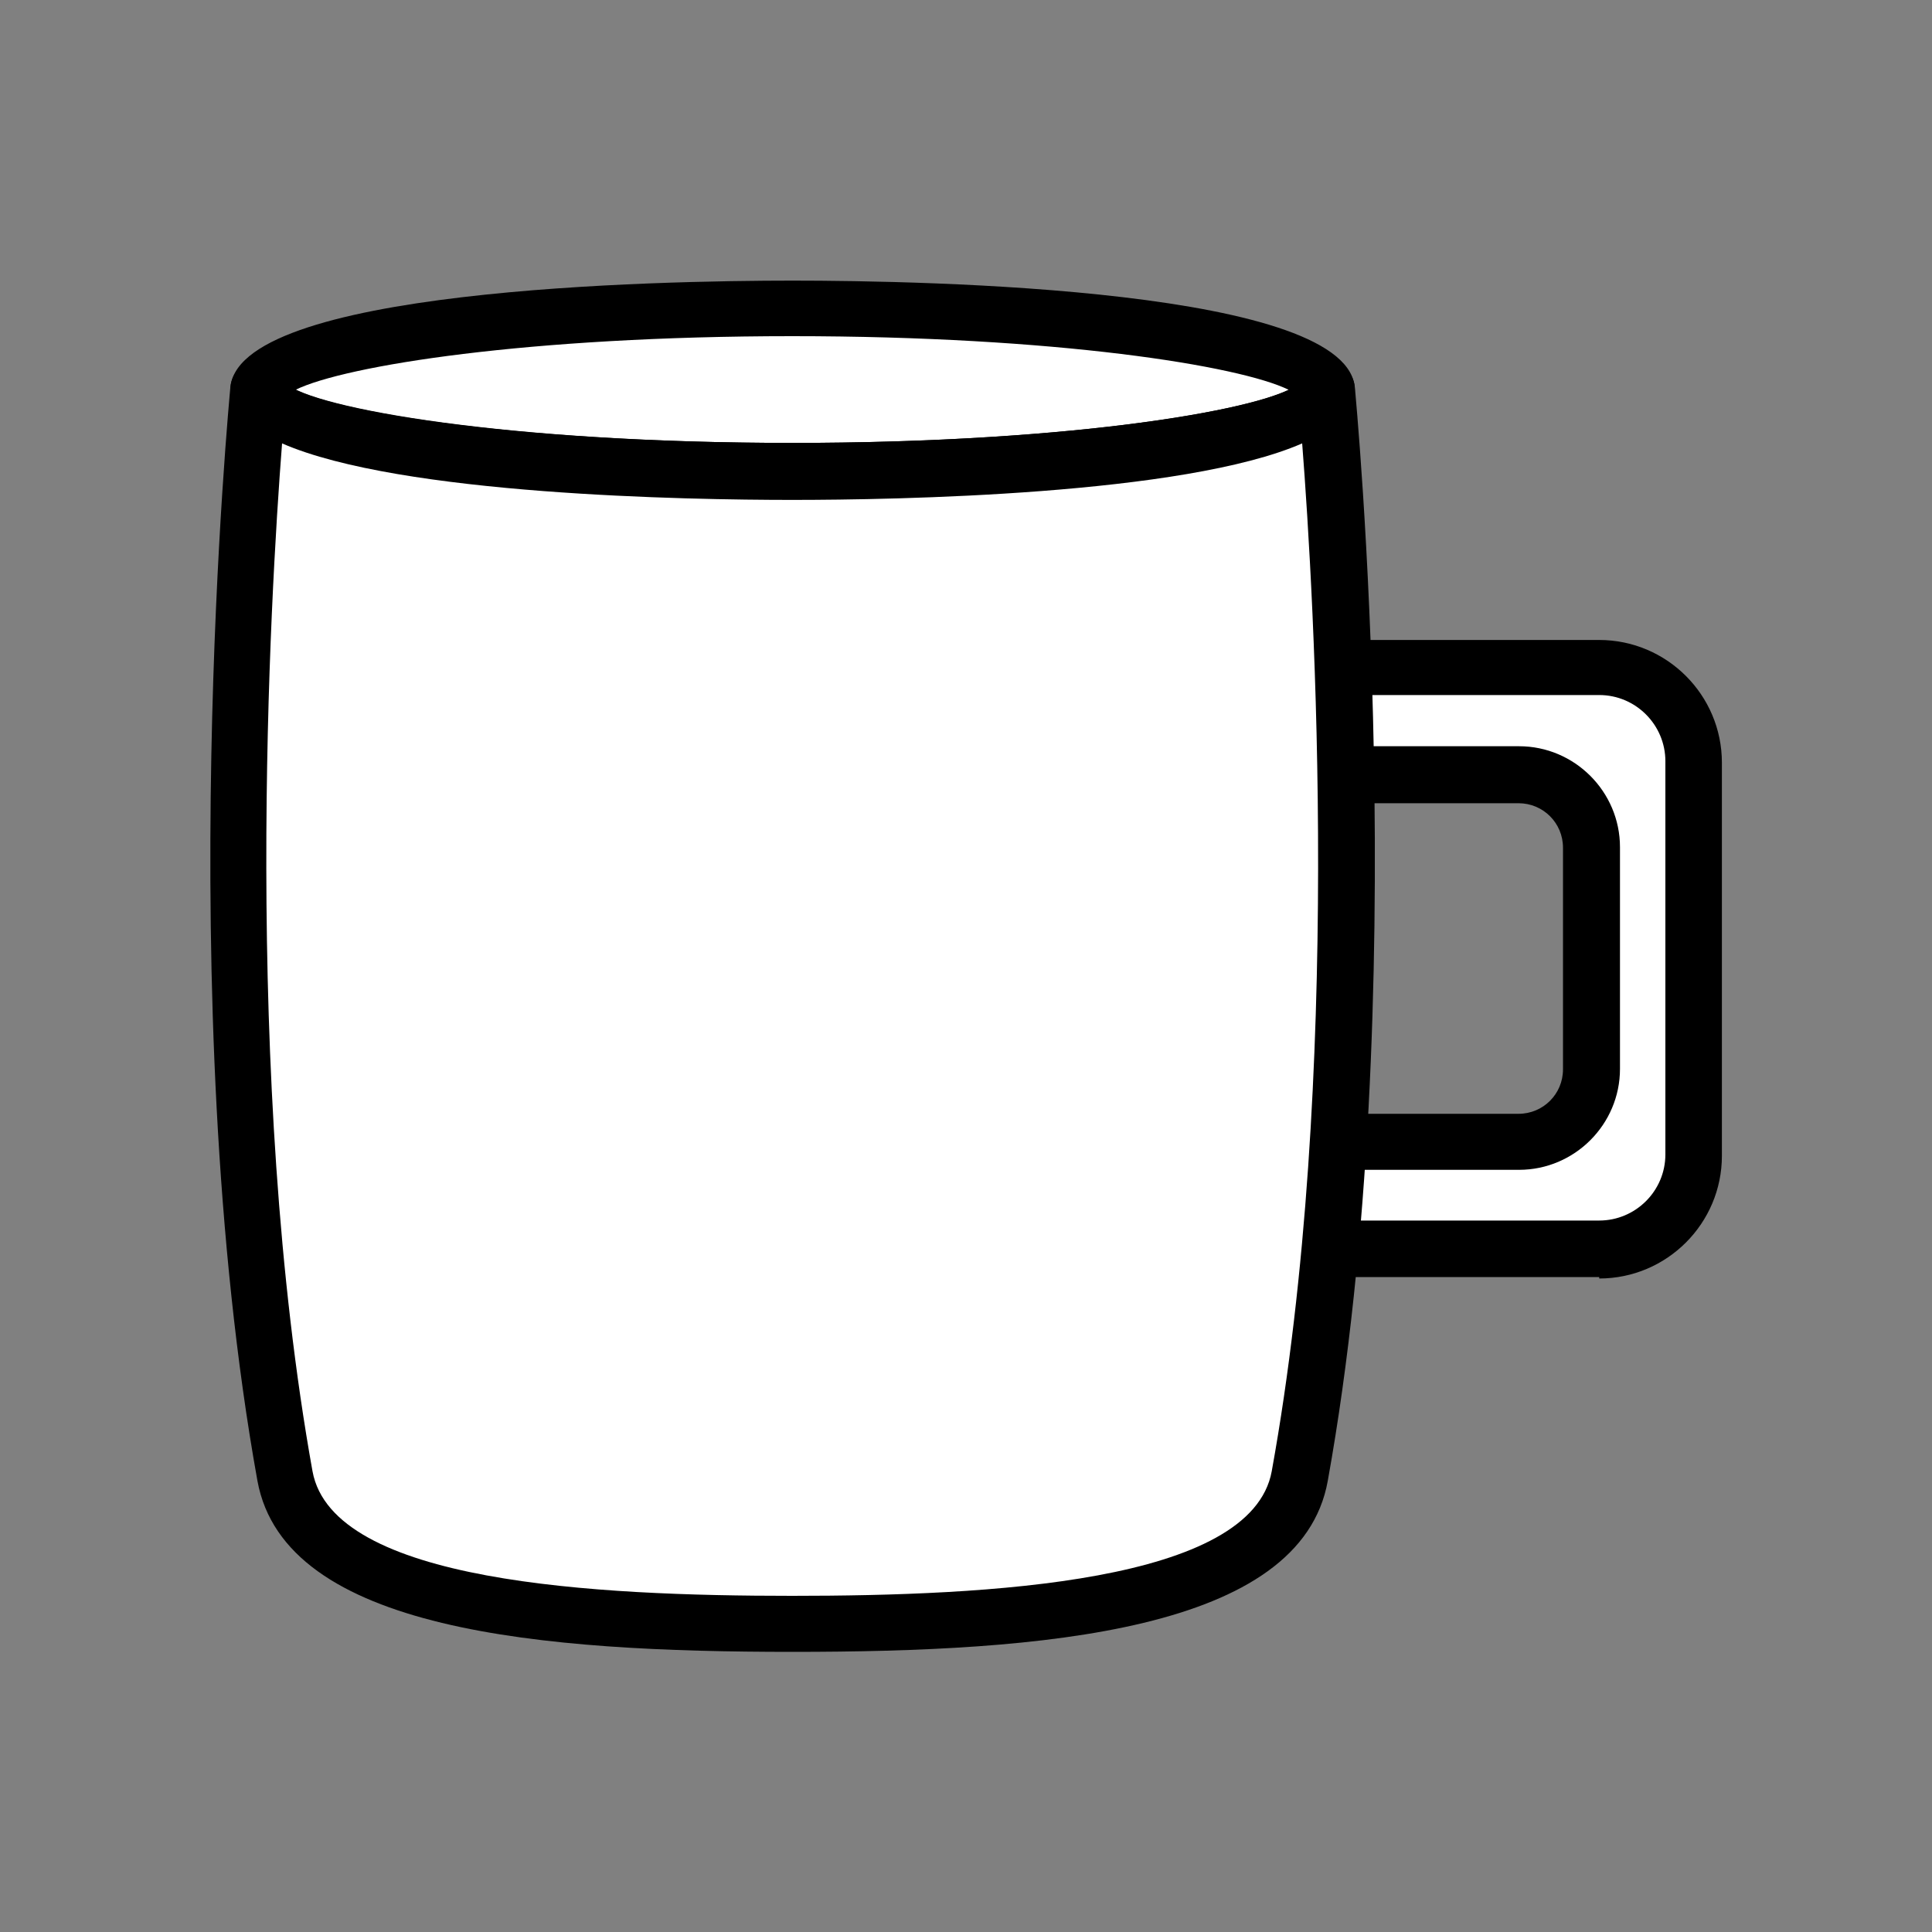
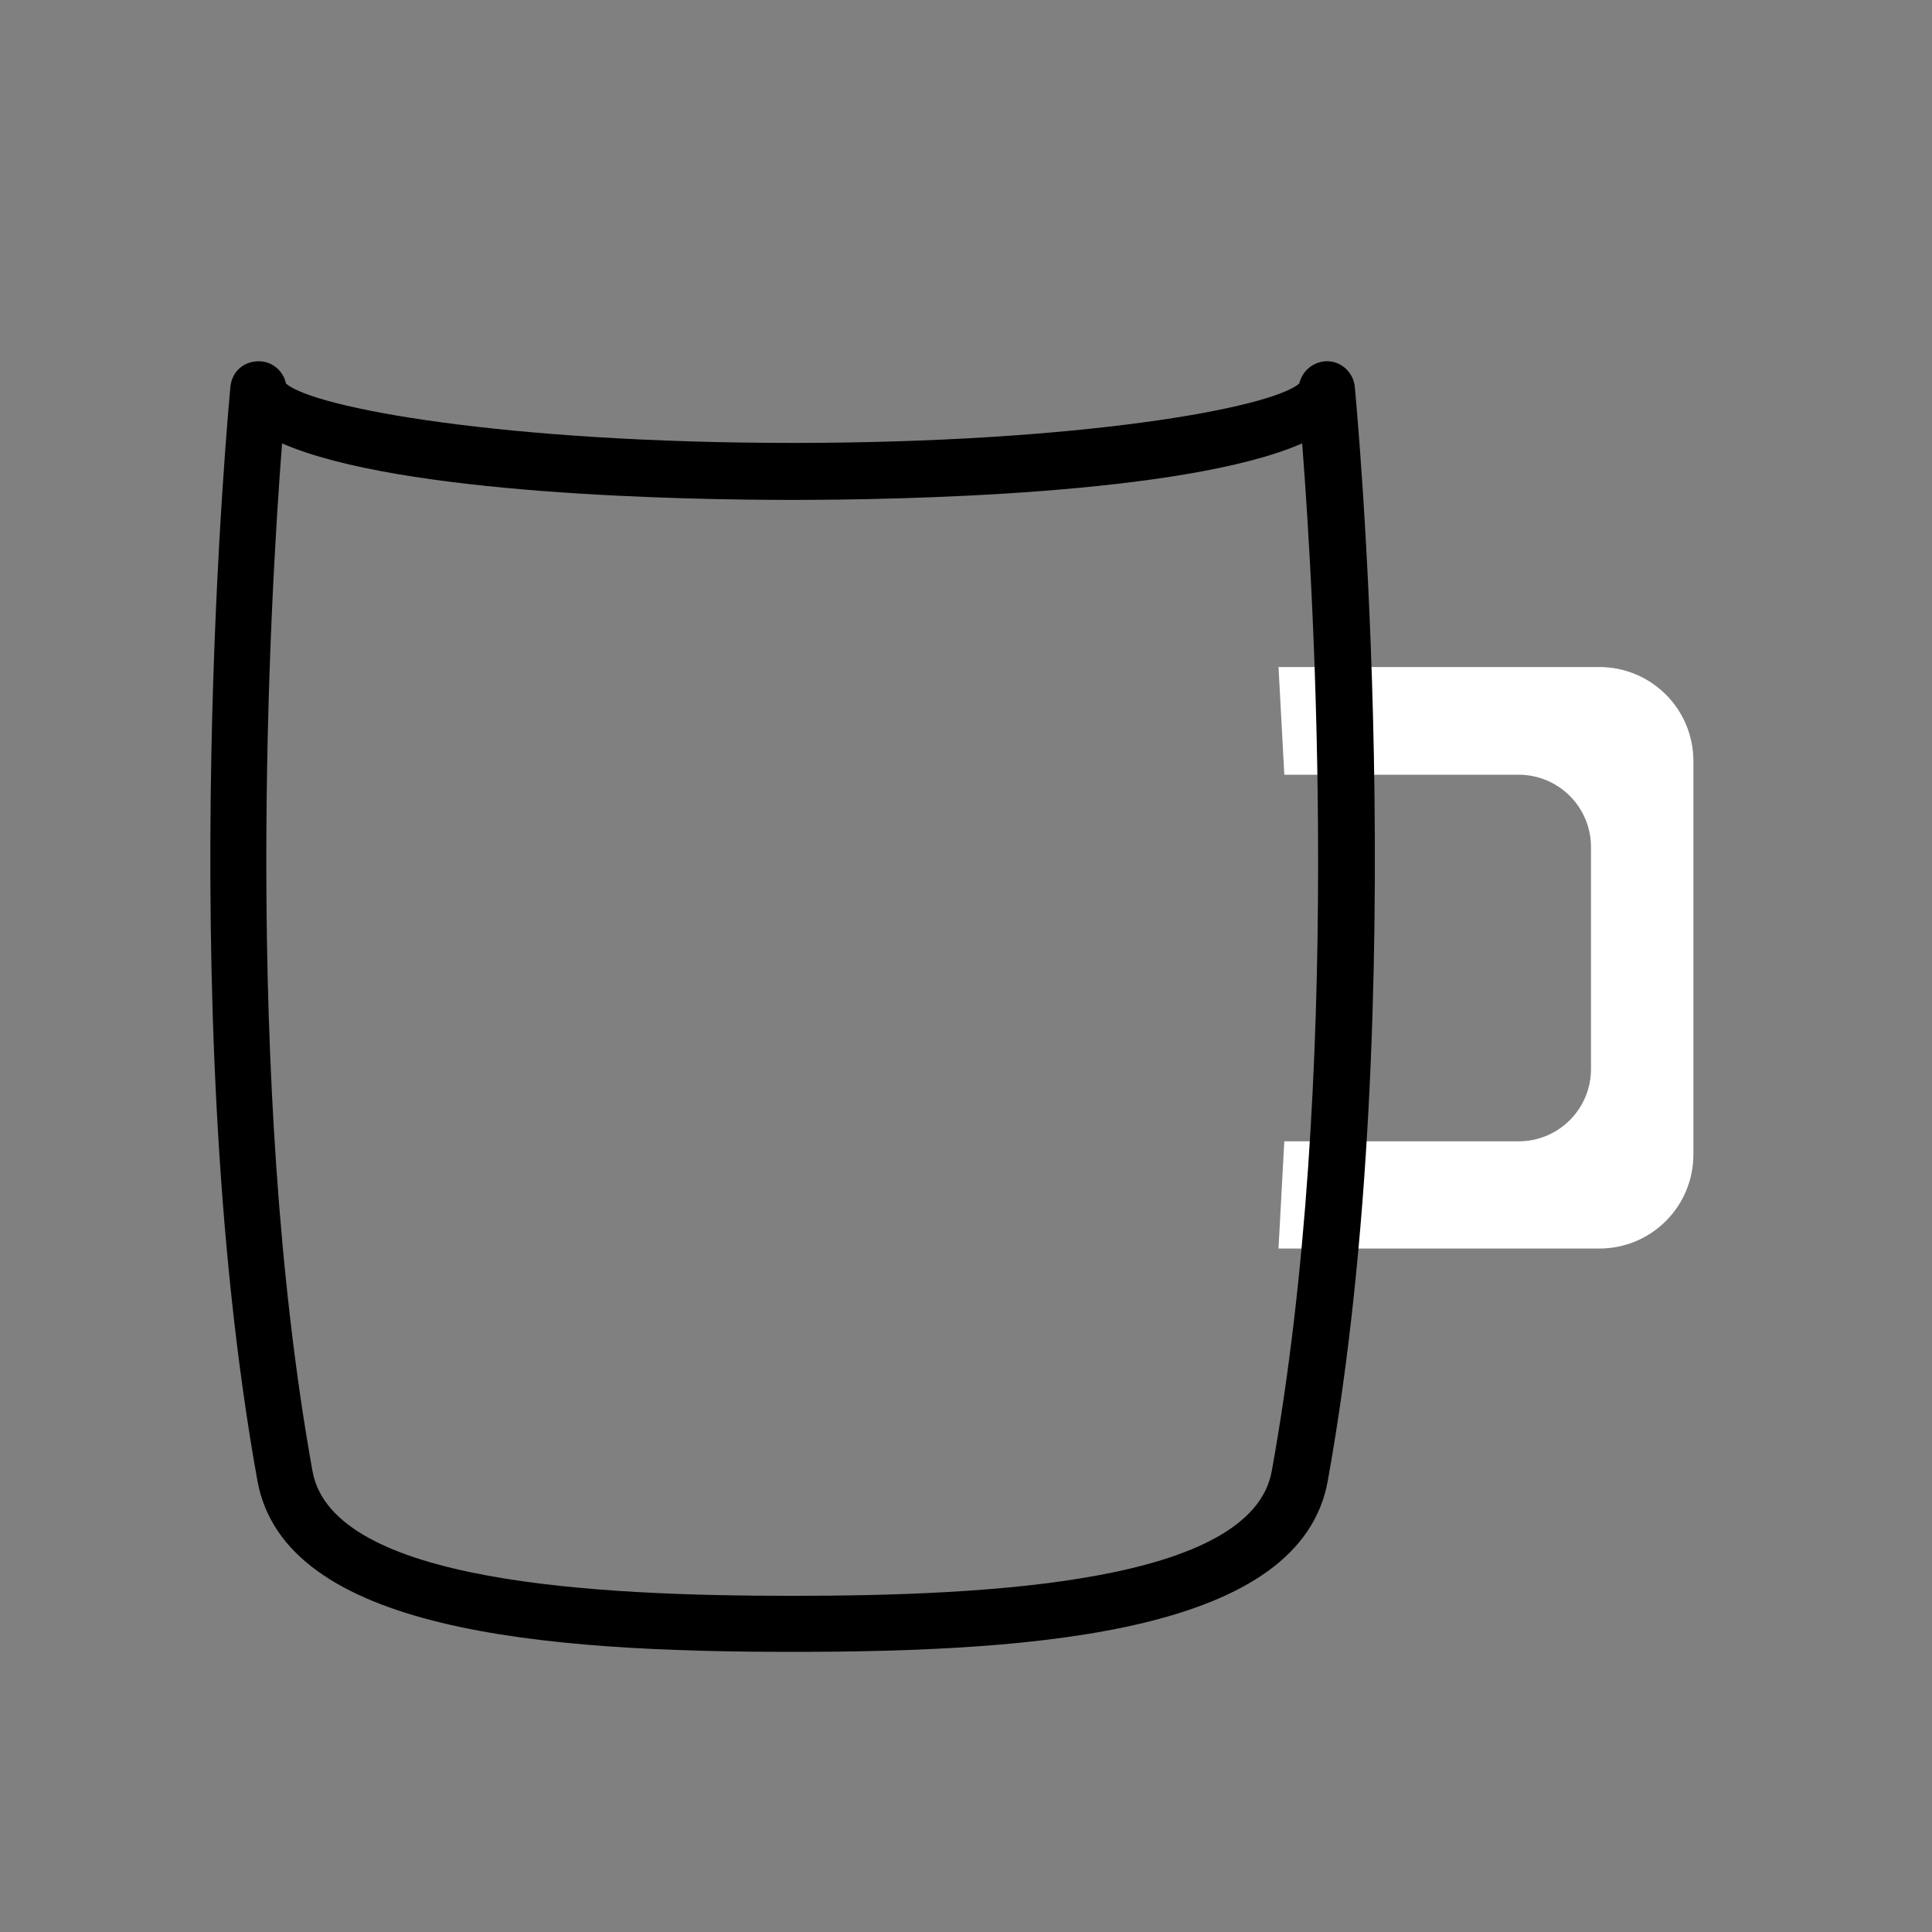
<svg xmlns="http://www.w3.org/2000/svg" id="_レイヤー_2" viewBox="0 0 40 40">
  <rect x="0" y="0" width="40" height="40" fill="#808080" stroke="none" />
  <defs>
    <style>.cls-1{fill:none;}.cls-1,.cls-2,.cls-3{stroke-width:0px;}.cls-2{fill:#000;}.cls-3{fill:#fff;}</style>
  </defs>
  <g id="_レイヤー_1-2">
    <rect class="cls-1" width="40" height="40" />
    <path class="cls-3" d="M26.59,16.04h4.85c.83,0,1.5.67,1.5,1.5v4.59c0,.83-.67,1.5-1.5,1.5h-4.85l-.12,2.22h6.64c1.08,0,1.95-.87,1.95-1.95v-8.14c0-1.08-.87-1.95-1.95-1.95h-6.64l.12,2.22Z" />
-     <path class="cls-2" d="M33.11,26.44h-6.64c-.16,0-.31-.07-.42-.18-.11-.12-.17-.27-.16-.43l.12-2.22c.02-.31.27-.55.58-.55h4.85c.51,0,.92-.41.92-.92v-4.59c0-.51-.41-.92-.92-.92h-4.85c-.31,0-.57-.24-.58-.55l-.12-2.22c0-.16.05-.32.16-.43.11-.12.26-.18.42-.18h6.64c1.4,0,2.54,1.14,2.54,2.54v8.14c0,1.4-1.14,2.54-2.54,2.54ZM27.09,25.27h6.02c.75,0,1.37-.61,1.37-1.37v-8.14c0-.75-.61-1.37-1.37-1.37h-6.02l.06,1.06h4.3c1.15,0,2.09.94,2.09,2.09v4.59c0,1.15-.94,2.09-2.09,2.09h-4.3l-.06,1.06Z" />
-     <ellipse class="cls-3" cx="16.41" cy="8.07" rx="11.06" ry="1.69" />
-     <path class="cls-2" d="M16.41,10.35c-2.73,0-11.64-.16-11.64-2.27s8.91-2.27,11.64-2.27,11.64.16,11.64,2.27-8.91,2.27-11.64,2.27ZM6.12,8.07c1.02.5,4.82,1.1,10.28,1.1s9.26-.61,10.28-1.1c-1.02-.5-4.82-1.11-10.28-1.11s-9.26.61-10.28,1.11ZM26.92,8.23h0,0Z" />
-     <path class="cls-3" d="M5.35,8.07s-1.25,12.52.55,22.49c.44,2.44,4.7,3.06,10.5,3.06,5.8,0,10.06-.62,10.5-3.06,1.8-9.97.55-22.49.55-22.49,0,.93-4.95,1.69-11.06,1.69s-11.06-.76-11.06-1.69Z" />
    <path class="cls-2" d="M16.41,34.2c-5.16,0-10.51-.42-11.08-3.54-1.79-9.93-.57-22.52-.56-22.65.03-.31.27-.54.61-.53.27.01.49.21.54.46.58.51,4.55,1.23,10.49,1.23s9.9-.72,10.49-1.23c.06-.25.27-.44.54-.46.31-.02.58.22.61.53.01.13,1.23,12.71-.56,22.65-.56,3.12-5.92,3.54-11.08,3.54ZM5.84,9.18c-.25,3.21-.83,13.16.63,21.28.42,2.31,5.87,2.58,9.93,2.58s9.51-.27,9.93-2.58c1.47-8.12.88-18.07.63-21.28-2.45,1.07-8.42,1.17-10.56,1.17s-8.11-.1-10.56-1.17ZM5.93,8.07h0,0Z" />
  </g>
</svg>